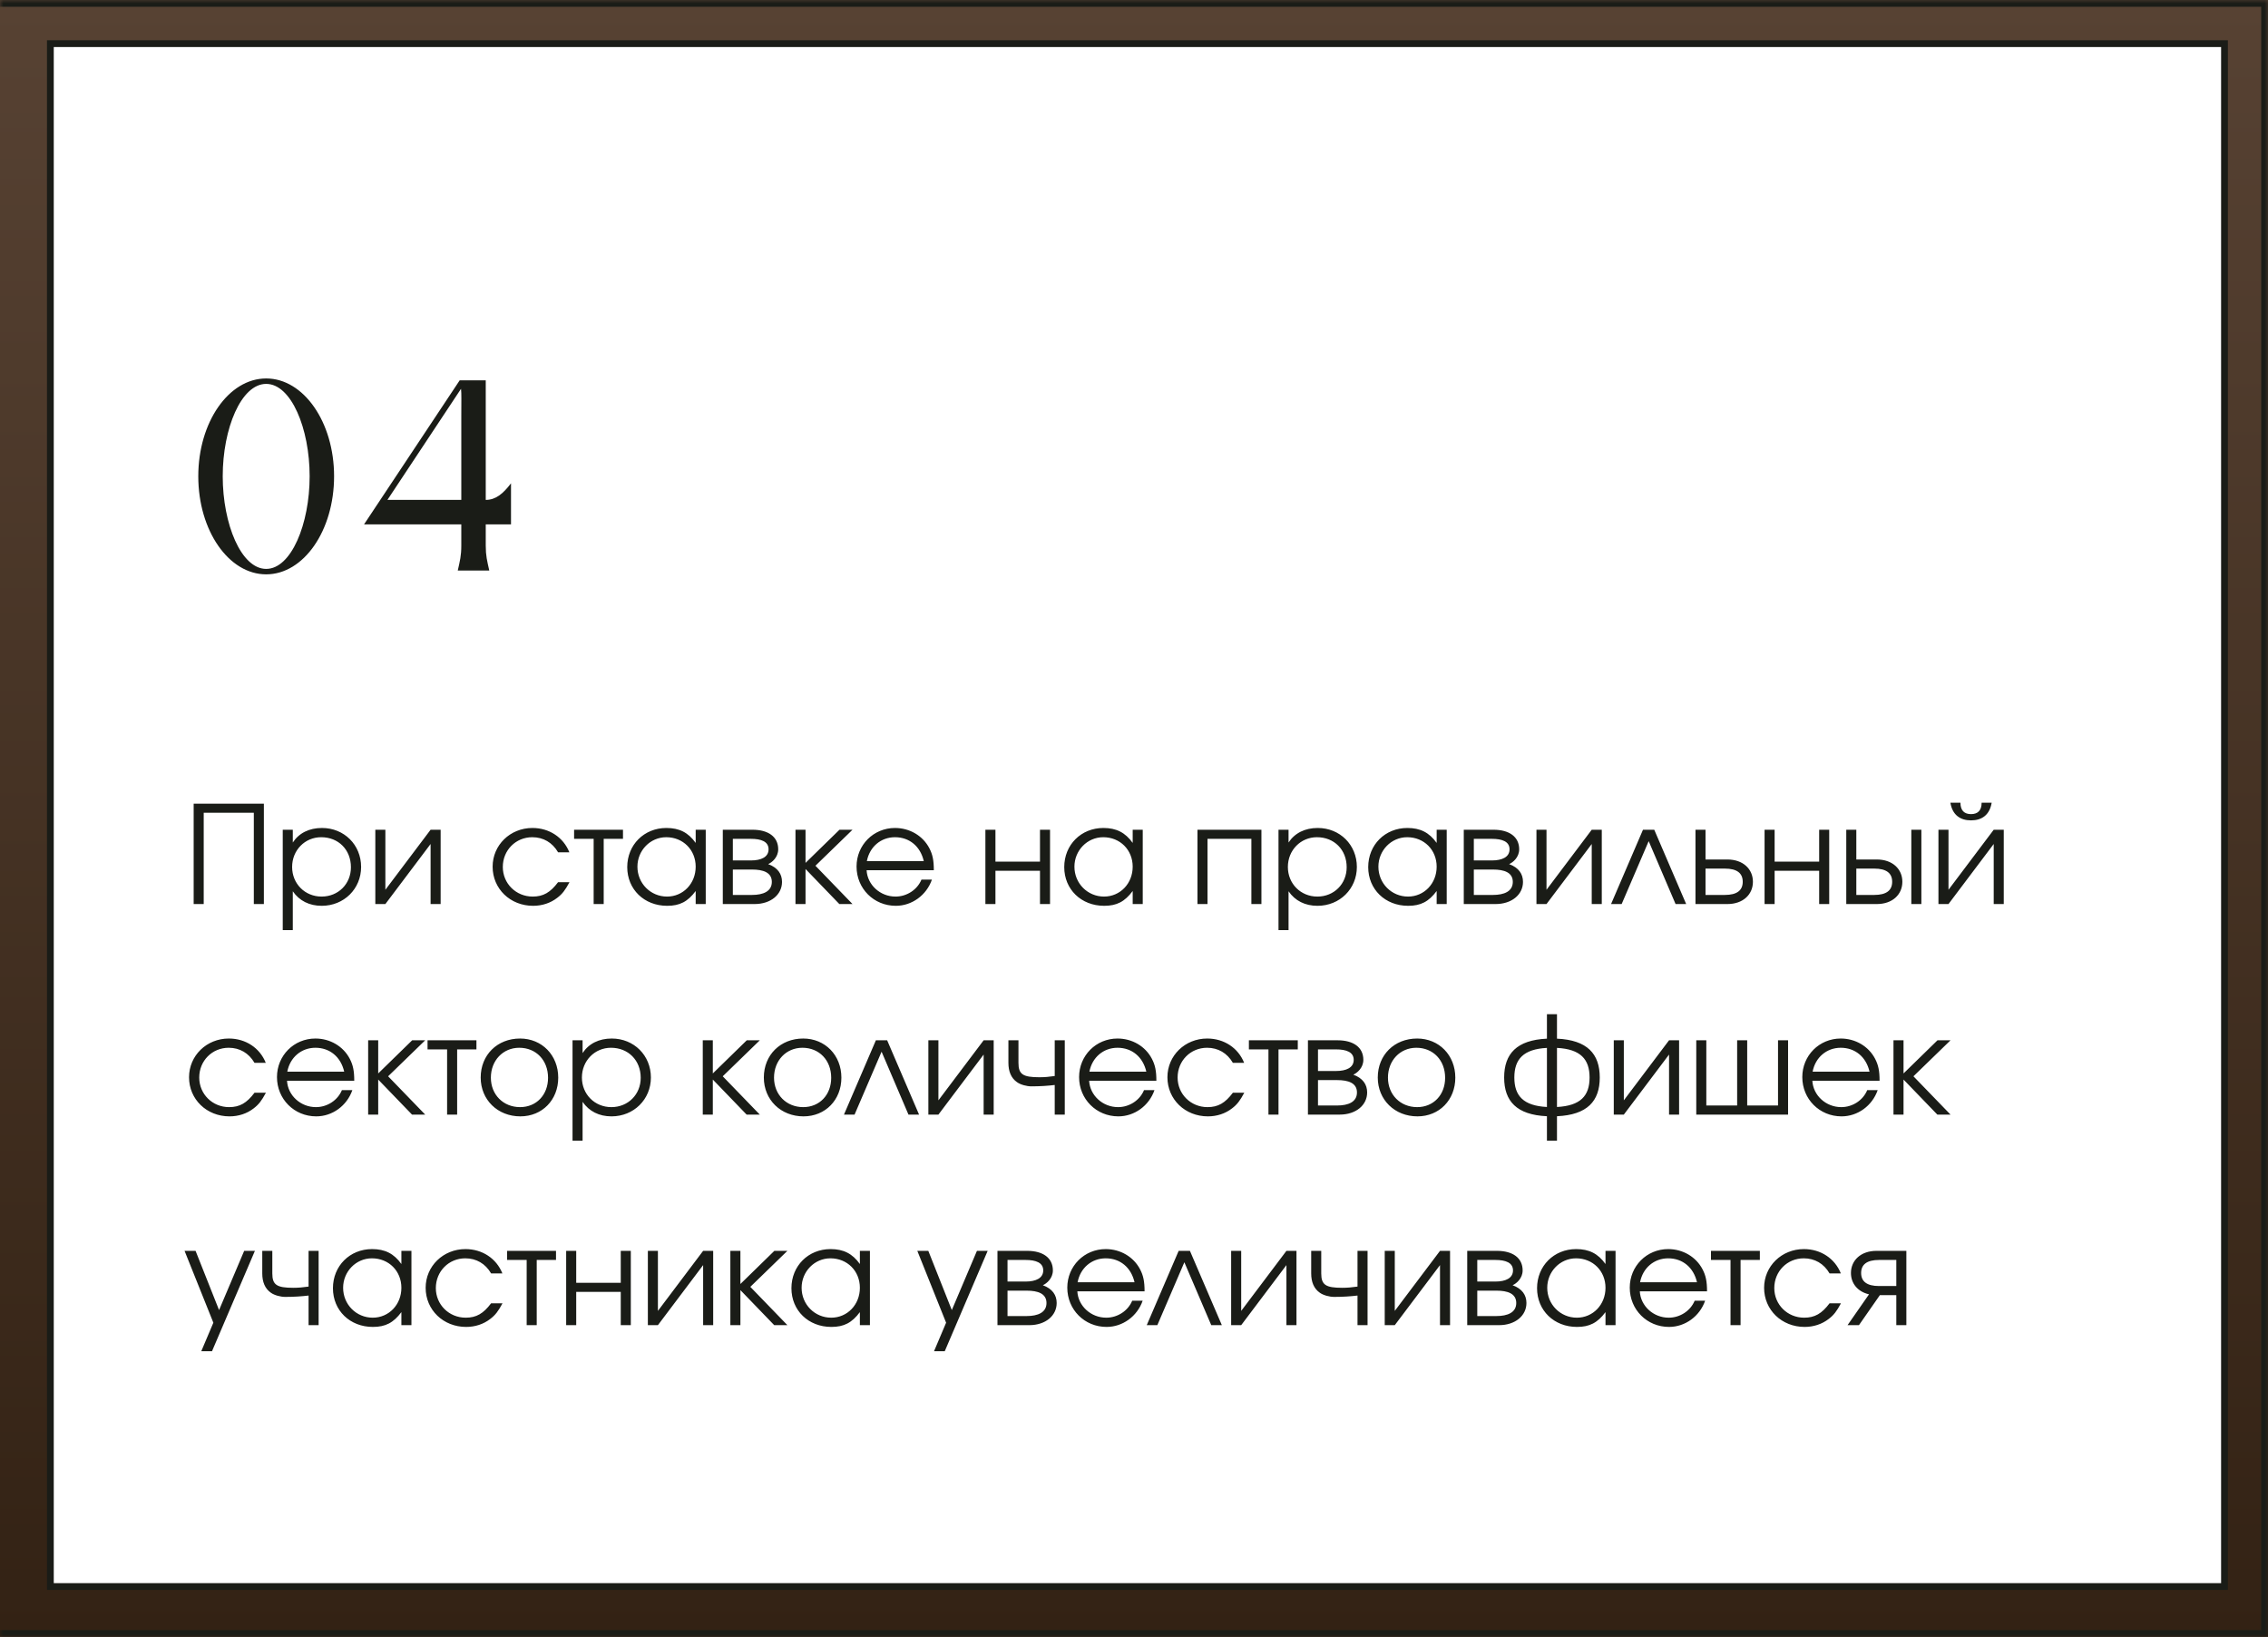
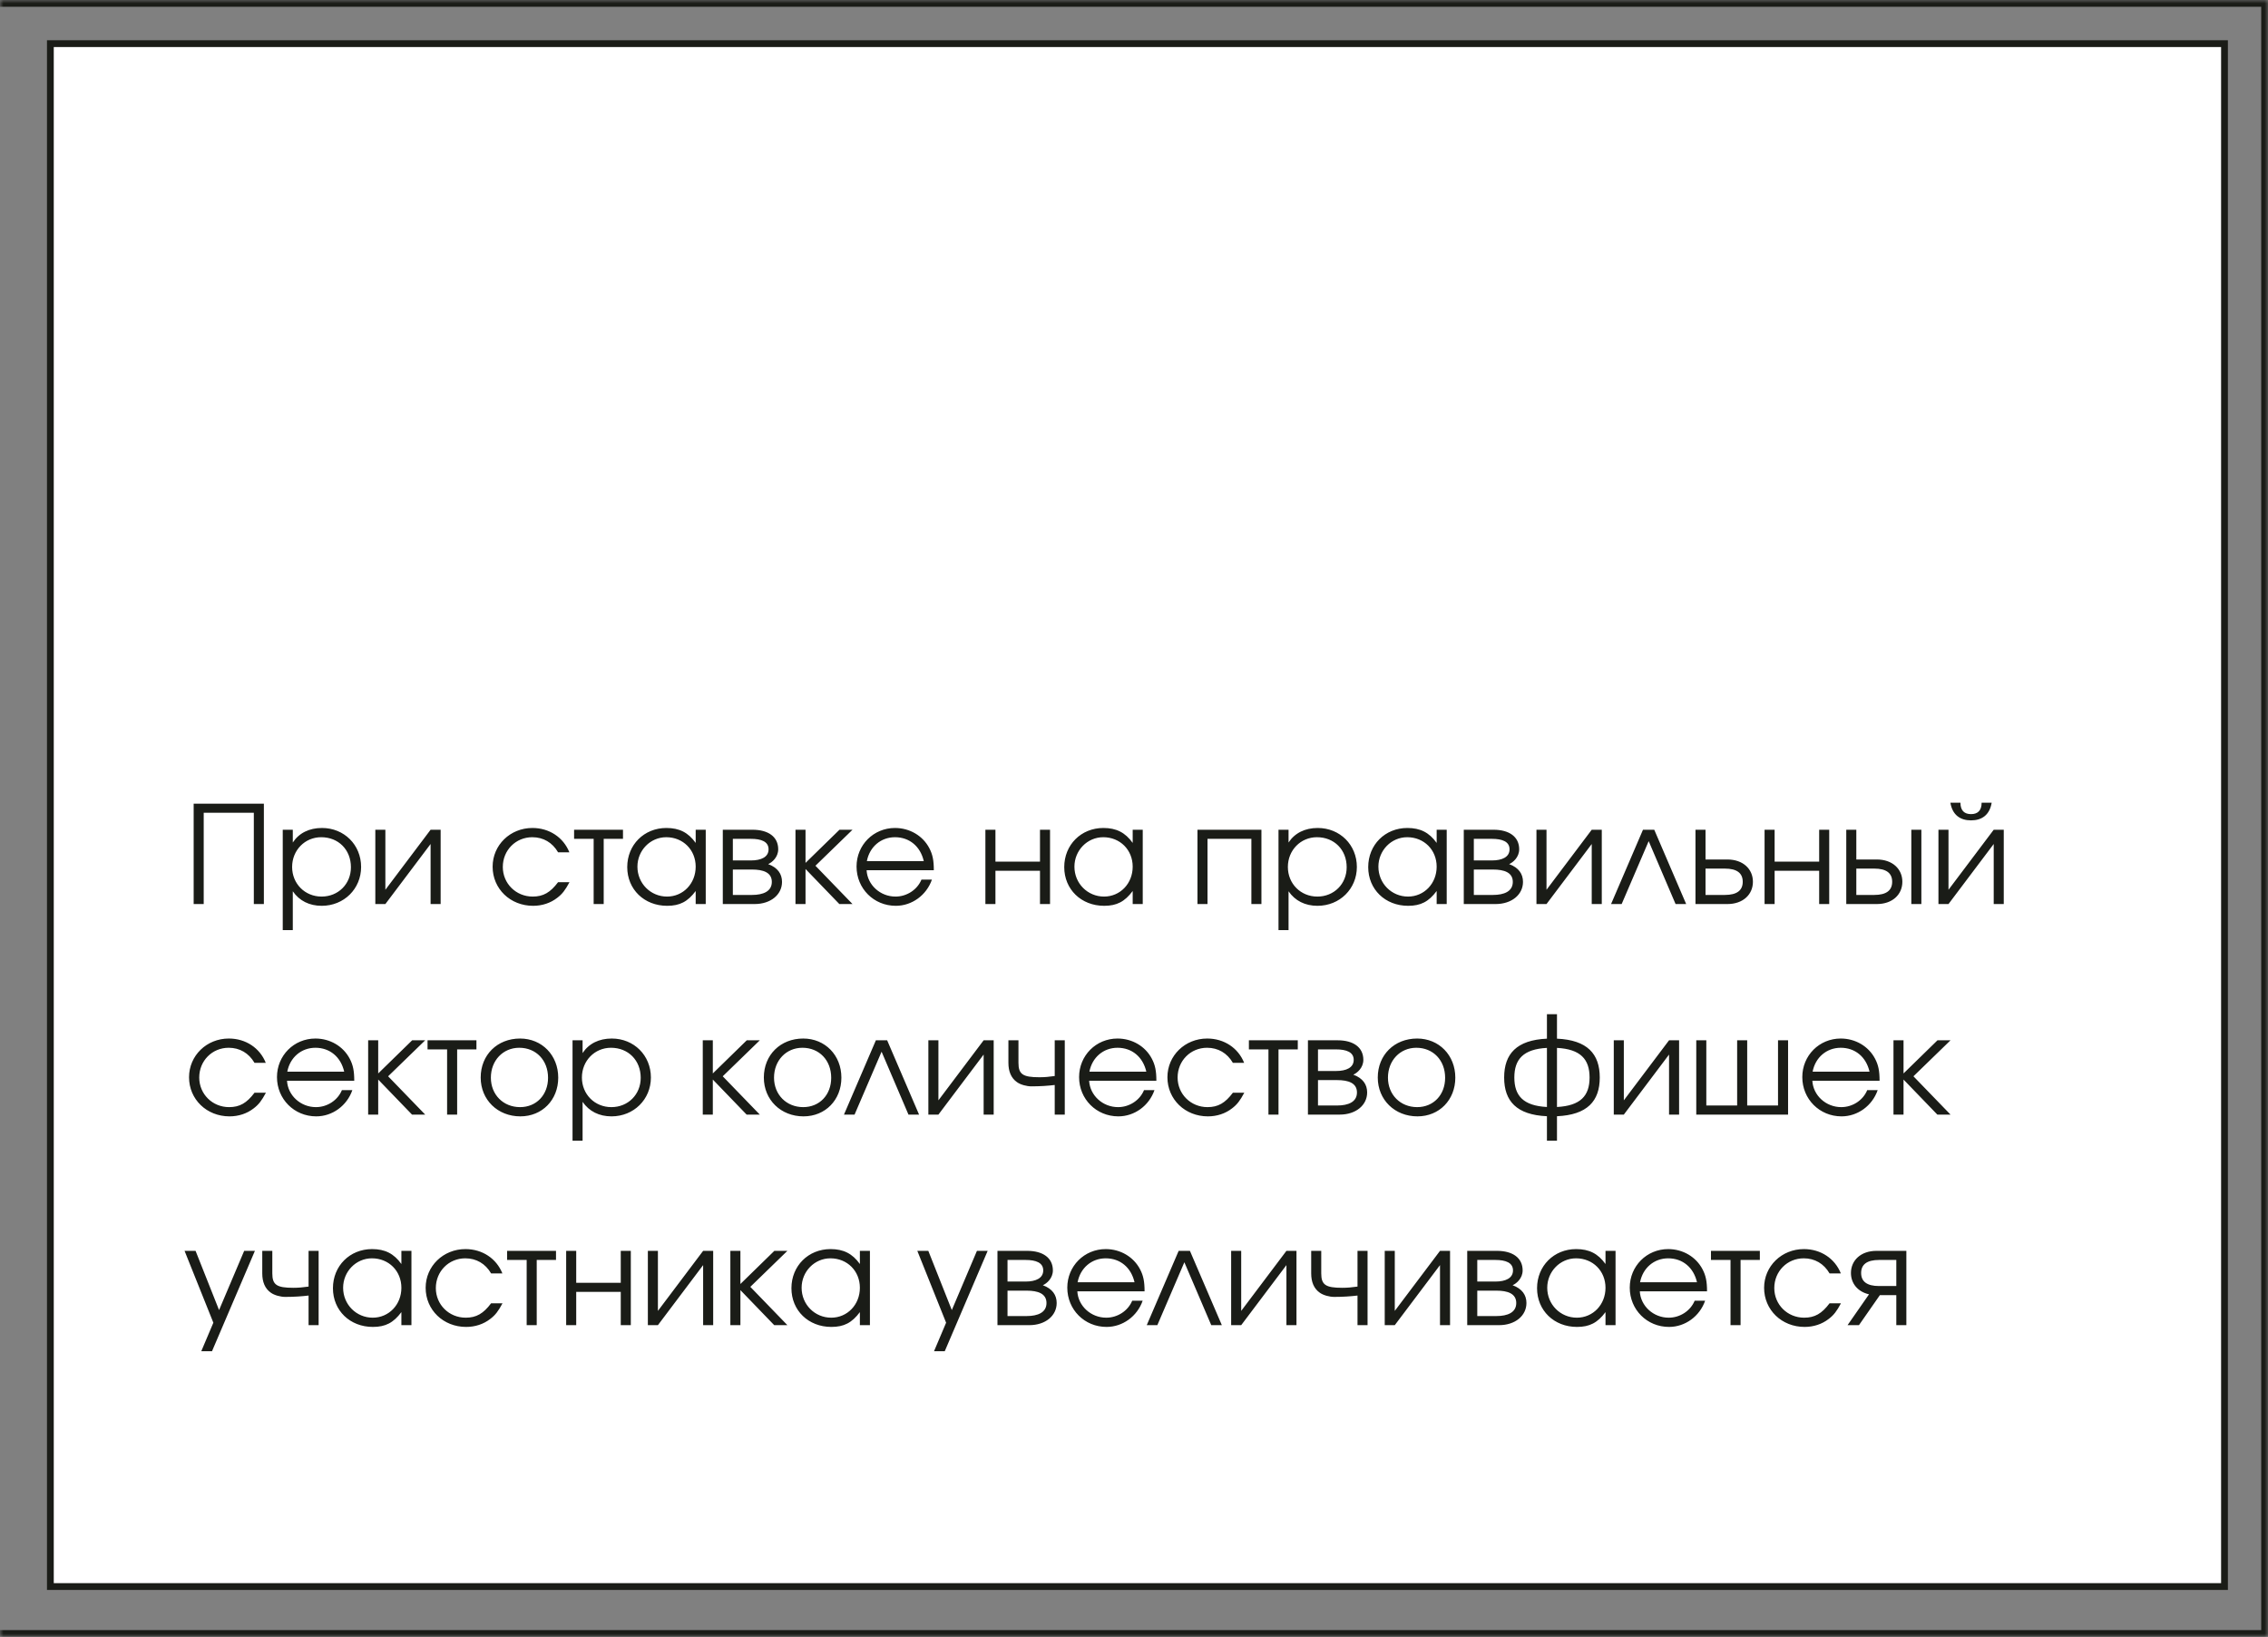
<svg xmlns="http://www.w3.org/2000/svg" width="334" height="241" viewBox="0 0 334 241" fill="none">
  <rect x="0" y="0" width="334" height="241" fill="#808080" stroke="none" />
  <mask id="path-1-inside-1_381_586" fill="white">
    <path d="M0 0H334V241H0V0Z" />
  </mask>
-   <path d="M0 0H334V241H0V0Z" fill="url(#paint0_linear_381_586)" />
  <path d="M334 0H335V-1H334V0ZM334 241V242H335V241H334ZM0 1H334V-1H0V1ZM333 0V241H335V0H333ZM334 240H0V242H334V240Z" fill="#1A1C17" mask="url(#path-1-inside-1_381_586)" />
  <rect x="7.418" y="6.426" width="320.176" height="227.16" fill="white" stroke="#1A1C17" />
-   <path d="M39.2 84.56C33.68 84.56 29.2 78.12 29.2 70.12C29.2 62.16 33.68 55.72 39.2 55.72C44.72 55.72 49.2 62.16 49.2 70.12C49.2 78.12 44.72 84.56 39.2 84.56ZM39.2 83.76C42.88 83.76 45.6 77.16 45.6 70.12C45.6 63.08 42.88 56.52 39.2 56.52C35.52 56.52 32.8 63.08 32.8 70.12C32.8 77.16 35.52 83.76 39.2 83.76ZM75.254 71.16V77.2H71.534V80.32C71.534 81.84 71.734 82.56 72.054 84H67.414C67.734 82.56 67.934 81.84 67.934 80.32V77.2H53.614L67.694 56H71.534V73.6C73.014 73.6 74.094 72.68 75.254 71.16ZM67.894 57.24L57.054 73.6H67.934V61.28C67.934 58.92 67.974 58 67.894 57.24Z" fill="#1A1C17" />
  <path d="M30 133.102H28.52V118.322H38.86V133.102H37.38V119.662H30V133.102ZM41.639 122.162H43.119V124.042C44.039 122.642 45.539 121.902 47.419 121.902C50.679 121.902 53.179 124.382 53.179 127.642C53.179 130.862 50.659 133.362 47.379 133.362C45.559 133.362 44.079 132.622 43.119 131.222V136.942H41.639V122.162ZM47.299 123.262C44.899 123.262 43.019 125.182 43.019 127.642C43.019 130.102 44.899 132.002 47.359 132.002C49.819 132.002 51.679 130.142 51.679 127.682C51.679 125.102 49.839 123.262 47.299 123.262ZM63.412 122.162H64.892V133.102H63.412V124.262L56.752 133.102H55.272V122.162H56.752V131.002L63.412 122.162ZM82.187 129.882H83.867C83.247 131.042 82.807 131.622 82.067 132.182C81.067 132.962 79.827 133.362 78.507 133.362C75.147 133.362 72.547 130.862 72.547 127.602C72.547 124.422 75.127 121.902 78.407 121.902C80.887 121.902 82.967 123.282 83.847 125.482H82.187C81.347 124.042 80.007 123.262 78.387 123.262C75.947 123.262 74.047 125.182 74.047 127.642C74.047 130.082 75.987 132.002 78.447 132.002C80.007 132.002 81.047 131.402 82.187 129.882ZM91.745 123.502H88.905V133.102H87.425V123.502H84.545V122.162H91.745V123.502ZM103.931 122.162V133.102H102.451V131.182C101.291 132.742 100.111 133.362 98.251 133.362C94.871 133.362 92.371 130.942 92.371 127.662C92.371 124.382 94.851 121.902 98.131 121.902C100.031 121.902 101.351 122.562 102.451 124.102V122.162H103.931ZM98.111 123.262C95.771 123.262 93.871 125.202 93.871 127.602C93.871 130.062 95.811 132.002 98.231 132.002C100.611 132.002 102.451 130.082 102.451 127.602C102.451 125.122 100.591 123.262 98.111 123.262ZM107.924 128.022V131.762H110.744C112.384 131.762 113.664 131.242 113.664 129.842C113.664 128.442 112.384 128.022 110.744 128.022H107.924ZM114.604 125.042C114.604 126.222 113.684 126.982 113.124 127.222C114.544 127.742 115.164 128.682 115.164 129.842C115.164 131.702 113.524 133.102 111.124 133.102H106.444V122.162H110.824C113.144 122.162 114.604 123.202 114.604 125.042ZM113.184 125.042C113.184 123.902 112.104 123.502 110.584 123.502H107.924V126.682H110.584C112.104 126.682 113.184 126.182 113.184 125.042ZM117.147 122.162H118.627V127.042L123.627 122.162H125.547L120.087 127.462L125.547 133.102H123.607L118.627 127.942V133.102H117.147V122.162ZM137.521 128.122H127.621C127.741 130.282 129.621 132.002 131.881 132.002C133.541 132.002 135.081 131.002 135.701 129.502H137.241C136.441 131.802 134.301 133.362 131.921 133.362C128.681 133.362 126.141 130.822 126.141 127.582C126.141 124.402 128.641 121.902 131.801 121.902C133.961 121.902 135.901 123.042 136.861 124.882C137.341 125.802 137.521 126.662 137.521 128.122ZM127.661 126.782H136.041C135.541 124.602 133.921 123.262 131.801 123.262C129.721 123.262 128.061 124.682 127.661 126.782ZM154.635 133.102H153.155V128.202H146.595V133.102H145.115V122.162H146.595V126.862H153.155V122.162H154.635V133.102ZM168.287 122.162V133.102H166.807V131.182C165.647 132.742 164.467 133.362 162.607 133.362C159.227 133.362 156.727 130.942 156.727 127.662C156.727 124.382 159.207 121.902 162.487 121.902C164.387 121.902 165.707 122.562 166.807 124.102V122.162H168.287ZM162.467 123.262C160.127 123.262 158.227 125.202 158.227 127.602C158.227 130.062 160.167 132.002 162.587 132.002C164.967 132.002 166.807 130.082 166.807 127.602C166.807 125.122 164.947 123.262 162.467 123.262ZM185.766 133.102H184.286V123.502H177.826V133.102H176.346V122.162H185.766V133.102ZM188.28 122.162H189.76V124.042C190.68 122.642 192.18 121.902 194.06 121.902C197.32 121.902 199.82 124.382 199.82 127.642C199.82 130.862 197.3 133.362 194.02 133.362C192.2 133.362 190.72 132.622 189.76 131.222V136.942H188.28V122.162ZM193.94 123.262C191.54 123.262 189.66 125.182 189.66 127.642C189.66 130.102 191.54 132.002 194 132.002C196.46 132.002 198.32 130.142 198.32 127.682C198.32 125.102 196.48 123.262 193.94 123.262ZM213.052 122.162V133.102H211.572V131.182C210.412 132.742 209.232 133.362 207.372 133.362C203.992 133.362 201.492 130.942 201.492 127.662C201.492 124.382 203.972 121.902 207.252 121.902C209.152 121.902 210.472 122.562 211.572 124.102V122.162H213.052ZM207.232 123.262C204.892 123.262 202.992 125.202 202.992 127.602C202.992 130.062 204.932 132.002 207.352 132.002C209.732 132.002 211.572 130.082 211.572 127.602C211.572 125.122 209.712 123.262 207.232 123.262ZM217.045 128.022V131.762H219.865C221.505 131.762 222.785 131.242 222.785 129.842C222.785 128.442 221.505 128.022 219.865 128.022H217.045ZM223.725 125.042C223.725 126.222 222.805 126.982 222.245 127.222C223.665 127.742 224.285 128.682 224.285 129.842C224.285 131.702 222.645 133.102 220.245 133.102H215.565V122.162H219.945C222.265 122.162 223.725 123.202 223.725 125.042ZM222.305 125.042C222.305 123.902 221.225 123.502 219.705 123.502H217.045V126.682H219.705C221.225 126.682 222.305 126.182 222.305 125.042ZM234.408 122.162H235.888V133.102H234.408V124.262L227.748 133.102H226.268V122.162H227.748V131.002L234.408 122.162ZM248.316 133.102H246.756L242.796 123.842L238.816 133.102H237.256L241.956 122.162H243.616L248.316 133.102ZM251.166 127.882V131.762H254.006C255.806 131.762 256.646 131.082 256.646 129.822C256.646 128.562 255.806 127.882 254.006 127.882H251.166ZM254.386 126.542C256.686 126.542 258.146 127.942 258.146 129.822C258.146 131.702 256.686 133.102 254.386 133.102H249.686V122.162H251.166V126.542H254.386ZM269.382 133.102H267.902V128.202H261.342V133.102H259.862V122.162H261.342V126.862H267.902V122.162H269.382V133.102ZM273.373 127.882V131.762H276.013C277.813 131.762 278.653 131.082 278.653 129.822C278.653 128.562 277.813 127.882 276.013 127.882H273.373ZM276.393 126.542C278.693 126.542 280.153 127.942 280.153 129.822C280.153 131.702 278.693 133.102 276.393 133.102H271.893V122.162H273.373V126.542H276.393ZM282.953 122.162V133.102H281.473V122.162H282.953ZM287.227 118.182H288.707C288.707 119.342 289.287 119.862 290.267 119.862C291.247 119.862 291.827 119.342 291.827 118.182H293.307C293.007 119.982 291.867 120.782 290.267 120.782C288.667 120.782 287.527 119.982 287.227 118.182ZM293.607 122.162H295.087V133.102H293.607V124.262L286.947 133.102H285.467V122.162H286.947V131.002L293.607 122.162ZM37.48 160.882H39.16C38.54 162.042 38.1 162.622 37.36 163.182C36.36 163.962 35.12 164.362 33.8 164.362C30.44 164.362 27.84 161.862 27.84 158.602C27.84 155.422 30.42 152.902 33.7 152.902C36.18 152.902 38.26 154.282 39.14 156.482H37.48C36.64 155.042 35.3 154.262 33.68 154.262C31.24 154.262 29.34 156.182 29.34 158.642C29.34 161.082 31.28 163.002 33.74 163.002C35.3 163.002 36.34 162.402 37.48 160.882ZM52.169 159.122H42.269C42.389 161.282 44.269 163.002 46.529 163.002C48.189 163.002 49.729 162.002 50.349 160.502H51.889C51.089 162.802 48.949 164.362 46.569 164.362C43.329 164.362 40.789 161.822 40.789 158.582C40.789 155.402 43.289 152.902 46.449 152.902C48.609 152.902 50.549 154.042 51.509 155.882C51.989 156.802 52.169 157.662 52.169 159.122ZM42.309 157.782H50.689C50.189 155.602 48.569 154.262 46.449 154.262C44.369 154.262 42.709 155.682 42.309 157.782ZM54.217 153.162H55.697V158.042L60.697 153.162H62.617L57.157 158.462L62.617 164.102H60.677L55.697 158.942V164.102H54.217V153.162ZM70.163 154.502H67.323V164.102H65.843V154.502H62.963V153.162H70.163V154.502ZM76.589 152.902C79.809 152.902 82.209 155.362 82.209 158.662C82.209 161.942 79.849 164.362 76.629 164.362C73.289 164.362 70.789 161.922 70.789 158.642C70.789 155.322 73.229 152.902 76.589 152.902ZM76.469 154.262C74.069 154.262 72.289 156.142 72.289 158.662C72.289 161.162 74.109 163.002 76.589 163.002C78.989 163.002 80.709 161.202 80.709 158.682C80.709 156.102 78.949 154.262 76.469 154.262ZM84.315 153.162H85.795V155.042C86.715 153.642 88.215 152.902 90.095 152.902C93.355 152.902 95.855 155.382 95.855 158.642C95.855 161.862 93.335 164.362 90.055 164.362C88.235 164.362 86.755 163.622 85.795 162.222V167.942H84.315V153.162ZM89.975 154.262C87.575 154.262 85.695 156.182 85.695 158.642C85.695 161.102 87.575 163.002 90.035 163.002C92.495 163.002 94.355 161.142 94.355 158.682C94.355 156.102 92.515 154.262 89.975 154.262ZM103.494 153.162H104.974V158.042L109.974 153.162H111.894L106.434 158.462L111.894 164.102H109.954L104.974 158.942V164.102H103.494V153.162ZM118.288 152.902C121.508 152.902 123.908 155.362 123.908 158.662C123.908 161.942 121.548 164.362 118.328 164.362C114.988 164.362 112.488 161.922 112.488 158.642C112.488 155.322 114.928 152.902 118.288 152.902ZM118.168 154.262C115.768 154.262 113.988 156.142 113.988 158.662C113.988 161.162 115.808 163.002 118.288 163.002C120.688 163.002 122.408 161.202 122.408 158.682C122.408 156.102 120.648 154.262 118.168 154.262ZM135.348 164.102H133.788L129.828 154.842L125.848 164.102H124.288L128.988 153.162H130.648L135.348 164.102ZM144.857 153.162H146.337V164.102H144.857V155.262L138.197 164.102H136.717V153.162H138.197V162.002L144.857 153.162ZM156.805 153.162V164.102H155.325V159.742C154.325 159.862 153.185 159.942 151.885 159.942C151.205 159.942 150.285 159.702 149.765 159.322C148.905 158.722 148.505 157.742 148.505 156.482V153.162H149.985V156.482C149.985 158.162 150.625 158.602 153.065 158.602C153.885 158.602 154.445 158.542 155.325 158.422V153.162H156.805ZM170.294 159.122H160.394C160.514 161.282 162.394 163.002 164.654 163.002C166.314 163.002 167.854 162.002 168.474 160.502H170.014C169.214 162.802 167.074 164.362 164.694 164.362C161.454 164.362 158.914 161.822 158.914 158.582C158.914 155.402 161.414 152.902 164.574 152.902C166.734 152.902 168.674 154.042 169.634 155.882C170.114 156.802 170.294 157.662 170.294 159.122ZM160.434 157.782H168.814C168.314 155.602 166.694 154.262 164.574 154.262C162.494 154.262 160.834 155.682 160.434 157.782ZM181.562 160.882H183.242C182.622 162.042 182.182 162.622 181.442 163.182C180.442 163.962 179.202 164.362 177.882 164.362C174.522 164.362 171.922 161.862 171.922 158.602C171.922 155.422 174.502 152.902 177.782 152.902C180.262 152.902 182.342 154.282 183.222 156.482H181.562C180.722 155.042 179.382 154.262 177.762 154.262C175.322 154.262 173.422 156.182 173.422 158.642C173.422 161.082 175.362 163.002 177.822 163.002C179.382 163.002 180.422 162.402 181.562 160.882ZM191.12 154.502H188.28V164.102H186.8V154.502H183.92V153.162H191.12V154.502ZM194.095 159.022V162.762H196.915C198.555 162.762 199.835 162.242 199.835 160.842C199.835 159.442 198.555 159.022 196.915 159.022H194.095ZM200.775 156.042C200.775 157.222 199.855 157.982 199.295 158.222C200.715 158.742 201.335 159.682 201.335 160.842C201.335 162.702 199.695 164.102 197.295 164.102H192.615V153.162H196.995C199.315 153.162 200.775 154.202 200.775 156.042ZM199.355 156.042C199.355 154.902 198.275 154.502 196.755 154.502H194.095V157.682H196.755C198.275 157.682 199.355 157.182 199.355 156.042ZM208.699 152.902C211.919 152.902 214.319 155.362 214.319 158.662C214.319 161.942 211.959 164.362 208.739 164.362C205.399 164.362 202.899 161.922 202.899 158.642C202.899 155.322 205.339 152.902 208.699 152.902ZM208.579 154.262C206.179 154.262 204.399 156.142 204.399 158.662C204.399 161.162 206.219 163.002 208.699 163.002C211.099 163.002 212.819 161.202 212.819 158.682C212.819 156.102 211.059 154.262 208.579 154.262ZM227.811 149.322H229.291V152.922C233.751 153.122 235.591 155.162 235.591 158.642C235.591 162.122 233.751 164.142 229.291 164.342V167.942H227.811V164.342C223.351 164.142 221.511 162.122 221.511 158.642C221.511 155.162 223.351 153.122 227.811 152.922V149.322ZM227.811 154.282C224.351 154.462 223.011 155.942 223.011 158.642C223.011 161.342 224.351 162.802 227.811 162.982V154.282ZM229.291 162.982C232.751 162.802 234.091 161.342 234.091 158.642C234.091 155.942 232.751 154.462 229.291 154.282V162.982ZM245.795 153.162H247.275V164.102H245.795V155.262L239.135 164.102H237.655V153.162H239.135V162.002L245.795 153.162ZM263.323 164.102H249.803V153.162H251.283V162.762H255.823V153.162H257.303V162.762H261.843V153.162H263.323V164.102ZM276.798 159.122H266.898C267.018 161.282 268.898 163.002 271.158 163.002C272.818 163.002 274.358 162.002 274.978 160.502H276.518C275.718 162.802 273.578 164.362 271.198 164.362C267.958 164.362 265.418 161.822 265.418 158.582C265.418 155.402 267.918 152.902 271.078 152.902C273.238 152.902 275.178 154.042 276.138 155.882C276.618 156.802 276.798 157.662 276.798 159.122ZM266.938 157.782H275.318C274.818 155.602 273.198 154.262 271.078 154.262C268.998 154.262 267.338 155.682 266.938 157.782ZM278.846 153.162H280.326V158.042L285.326 153.162H287.246L281.786 158.462L287.246 164.102H285.306L280.326 158.942V164.102H278.846V153.162ZM29.64 198.942L31.42 194.742L27.18 184.162H28.8L32.26 192.882L35.96 184.162H37.54L31.22 198.942H29.64ZM46.923 184.162V195.102H45.443V190.742C44.443 190.862 43.303 190.942 42.003 190.942C41.323 190.942 40.403 190.702 39.883 190.322C39.023 189.722 38.623 188.742 38.623 187.482V184.162H40.103V187.482C40.103 189.162 40.743 189.602 43.183 189.602C44.003 189.602 44.563 189.542 45.443 189.422V184.162H46.923ZM60.591 184.162V195.102H59.111V193.182C57.951 194.742 56.771 195.362 54.911 195.362C51.531 195.362 49.031 192.942 49.031 189.662C49.031 186.382 51.511 183.902 54.791 183.902C56.691 183.902 58.011 184.562 59.111 186.102V184.162H60.591ZM54.771 185.262C52.431 185.262 50.531 187.202 50.531 189.602C50.531 192.062 52.471 194.002 54.891 194.002C57.271 194.002 59.111 192.082 59.111 189.602C59.111 187.122 57.251 185.262 54.771 185.262ZM72.324 191.882H74.004C73.384 193.042 72.944 193.622 72.204 194.182C71.204 194.962 69.964 195.362 68.644 195.362C65.284 195.362 62.684 192.862 62.684 189.602C62.684 186.422 65.264 183.902 68.544 183.902C71.024 183.902 73.104 185.282 73.984 187.482H72.324C71.484 186.042 70.144 185.262 68.524 185.262C66.084 185.262 64.184 187.182 64.184 189.642C64.184 192.082 66.124 194.002 68.584 194.002C70.144 194.002 71.184 193.402 72.324 191.882ZM81.881 185.502H79.041V195.102H77.561V185.502H74.681V184.162H81.881V185.502ZM92.897 195.102H91.417V190.202H84.857V195.102H83.377V184.162H84.857V188.862H91.417V184.162H92.897V195.102ZM103.548 184.162H105.028V195.102H103.548V186.262L96.888 195.102H95.408V184.162H96.888V193.002L103.548 184.162ZM107.557 184.162H109.037V189.042L114.037 184.162H115.957L110.497 189.462L115.957 195.102H114.017L109.037 189.942V195.102H107.557V184.162ZM128.111 184.162V195.102H126.631V193.182C125.471 194.742 124.291 195.362 122.431 195.362C119.051 195.362 116.551 192.942 116.551 189.662C116.551 186.382 119.031 183.902 122.311 183.902C124.211 183.902 125.531 184.562 126.631 186.102V184.162H128.111ZM122.291 185.262C119.951 185.262 118.051 187.202 118.051 189.602C118.051 192.062 119.991 194.002 122.411 194.002C124.791 194.002 126.631 192.082 126.631 189.602C126.631 187.122 124.771 185.262 122.291 185.262ZM137.55 198.942L139.33 194.742L135.09 184.162H136.71L140.17 192.882L143.87 184.162H145.45L139.13 198.942H137.55ZM148.373 190.022V193.762H151.193C152.833 193.762 154.113 193.242 154.113 191.842C154.113 190.442 152.833 190.022 151.193 190.022H148.373ZM155.053 187.042C155.053 188.222 154.133 188.982 153.573 189.222C154.993 189.742 155.613 190.682 155.613 191.842C155.613 193.702 153.973 195.102 151.573 195.102H146.893V184.162H151.273C153.593 184.162 155.053 185.202 155.053 187.042ZM153.633 187.042C153.633 185.902 152.553 185.502 151.033 185.502H148.373V188.682H151.033C152.553 188.682 153.633 188.182 153.633 187.042ZM168.556 190.122H158.656C158.776 192.282 160.656 194.002 162.916 194.002C164.576 194.002 166.116 193.002 166.736 191.502H168.276C167.476 193.802 165.336 195.362 162.956 195.362C159.716 195.362 157.176 192.822 157.176 189.582C157.176 186.402 159.676 183.902 162.836 183.902C164.996 183.902 166.936 185.042 167.896 186.882C168.376 187.802 168.556 188.662 168.556 190.122ZM158.696 188.782H167.076C166.576 186.602 164.956 185.262 162.836 185.262C160.756 185.262 159.096 186.682 158.696 188.782ZM179.937 195.102H178.377L174.417 185.842L170.437 195.102H168.877L173.577 184.162H175.237L179.937 195.102ZM189.447 184.162H190.927V195.102H189.447V186.262L182.787 195.102H181.307V184.162H182.787V193.002L189.447 184.162ZM201.395 184.162V195.102H199.915V190.742C198.915 190.862 197.775 190.942 196.475 190.942C195.795 190.942 194.875 190.702 194.355 190.322C193.495 189.722 193.095 188.742 193.095 187.482V184.162H194.575V187.482C194.575 189.162 195.215 189.602 197.655 189.602C198.475 189.602 199.035 189.542 199.915 189.422V184.162H201.395ZM212.064 184.162H213.544V195.102H212.064V186.262L205.404 195.102H203.924V184.162H205.404V193.002L212.064 184.162ZM217.553 190.022V193.762H220.373C222.013 193.762 223.293 193.242 223.293 191.842C223.293 190.442 222.013 190.022 220.373 190.022H217.553ZM224.233 187.042C224.233 188.222 223.313 188.982 222.753 189.222C224.173 189.742 224.793 190.682 224.793 191.842C224.793 193.702 223.153 195.102 220.753 195.102H216.073V184.162H220.453C222.773 184.162 224.233 185.202 224.233 187.042ZM222.813 187.042C222.813 185.902 221.733 185.502 220.213 185.502H217.553V188.682H220.213C221.733 188.682 222.813 188.182 222.813 187.042ZM237.916 184.162V195.102H236.436V193.182C235.276 194.742 234.096 195.362 232.236 195.362C228.856 195.362 226.356 192.942 226.356 189.662C226.356 186.382 228.836 183.902 232.116 183.902C234.016 183.902 235.336 184.562 236.436 186.102V184.162H237.916ZM232.096 185.262C229.756 185.262 227.856 187.202 227.856 189.602C227.856 192.062 229.796 194.002 232.216 194.002C234.596 194.002 236.436 192.082 236.436 189.602C236.436 187.122 234.576 185.262 232.096 185.262ZM251.388 190.122H241.488C241.608 192.282 243.488 194.002 245.748 194.002C247.408 194.002 248.948 193.002 249.568 191.502H251.108C250.308 193.802 248.168 195.362 245.788 195.362C242.548 195.362 240.008 192.822 240.008 189.582C240.008 186.402 242.508 183.902 245.668 183.902C247.828 183.902 249.768 185.042 250.728 186.882C251.208 187.802 251.388 188.662 251.388 190.122ZM241.528 188.782H249.908C249.408 186.602 247.788 185.262 245.668 185.262C243.588 185.262 241.928 186.682 241.528 188.782ZM259.167 185.502H256.327V195.102H254.847V185.502H251.967V184.162H259.167V185.502ZM269.433 191.882H271.113C270.493 193.042 270.053 193.622 269.313 194.182C268.313 194.962 267.073 195.362 265.753 195.362C262.393 195.362 259.793 192.862 259.793 189.602C259.793 186.422 262.373 183.902 265.653 183.902C268.133 183.902 270.213 185.282 271.093 187.482H269.433C268.593 186.042 267.253 185.262 265.633 185.262C263.193 185.262 261.293 187.182 261.293 189.642C261.293 192.082 263.233 194.002 265.693 194.002C267.253 194.002 268.293 193.402 269.433 191.882ZM279.262 189.342V185.502H276.722C274.922 185.502 274.082 186.182 274.082 187.422C274.082 188.662 274.922 189.342 276.722 189.342H279.262ZM276.842 190.682L273.762 195.102H272.082L275.242 190.562C273.582 190.182 272.582 188.962 272.582 187.422C272.582 185.562 274.042 184.162 276.342 184.162H280.742V195.102H279.262V190.682H276.842Z" fill="#1A1C17" />
  <defs>
    <linearGradient id="paint0_linear_381_586" x1="167" y1="0" x2="167" y2="241" gradientUnits="userSpaceOnUse">
      <stop stop-color="#574233" />
      <stop offset="1" stop-color="#332214" />
    </linearGradient>
  </defs>
</svg>